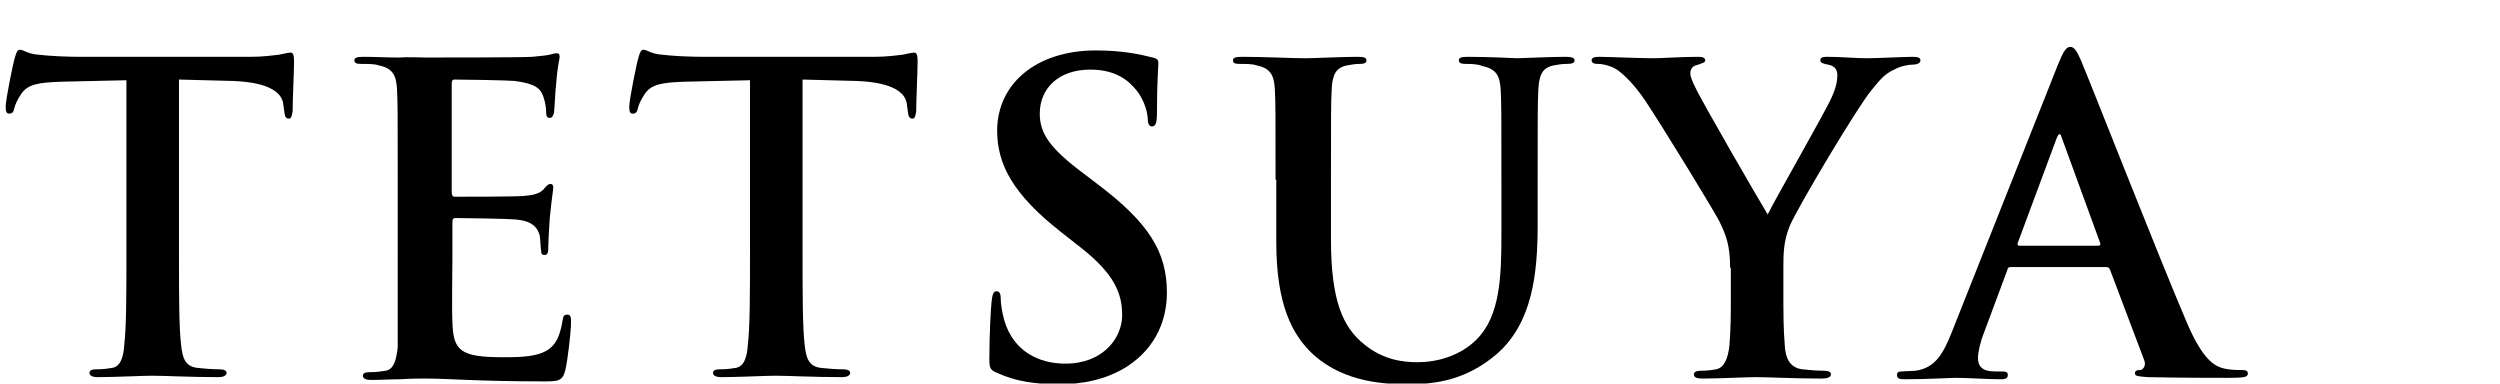
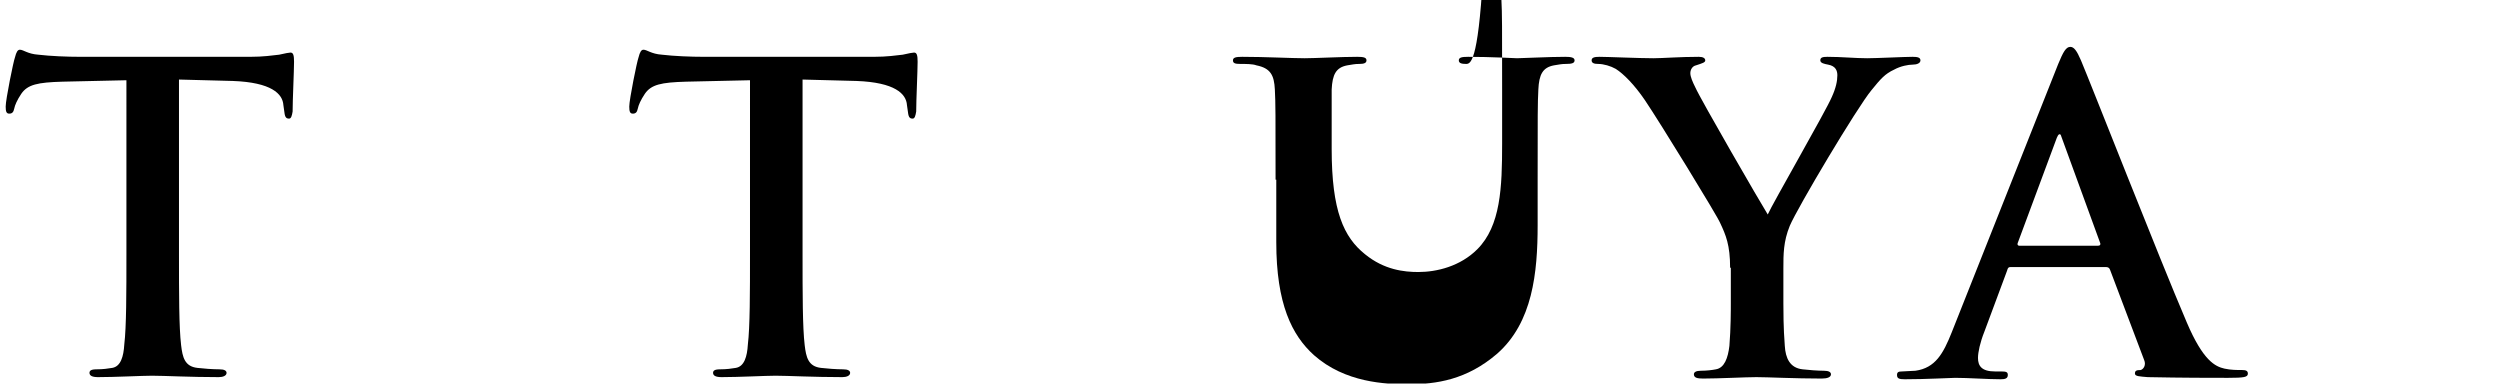
<svg xmlns="http://www.w3.org/2000/svg" version="1.1" id="レイヤー_1" x="0px" y="0px" viewBox="0 0 352 54" style="enable-background:new 0 0 352 54;" xml:space="preserve">
  <g>
    <path d="M17.7,11.3l-8.9,0.2c-3.5,0.1-4.9,0.4-5.8,1.7c-0.6,0.9-0.9,1.6-1,2.1s-0.3,0.7-0.7,0.7c-0.4,0-0.5-0.3-0.5-1   c0-1,1.1-6.4,1.3-6.9c0.2-0.8,0.4-1.1,0.7-1.1c0.5,0,1.1,0.6,2.6,0.7c1.7,0.2,4,0.3,6,0.3h23.8c1.9,0,3.2-0.2,4.1-0.3   c0.9-0.2,1.4-0.3,1.6-0.3c0.4,0,0.5,0.4,0.5,1.3c0,1.3-0.2,5.4-0.2,7c-0.1,0.6-0.2,1-0.5,1c-0.5,0-0.6-0.3-0.7-1.2l-0.1-0.7   c-0.1-1.6-1.7-3.2-7.1-3.4l-7.6-0.2v24.6c0,5.5,0,10.3,0.3,12.8c0.2,1.7,0.5,3,2.3,3.2c0.8,0.1,2.2,0.2,3.1,0.2c0.7,0,1,0.2,1,0.5   c0,0.4-0.5,0.6-1.1,0.6c-4,0-7.7-0.2-9.4-0.2c-1.4,0-5.2,0.2-7.6,0.2c-0.8,0-1.2-0.2-1.2-0.6c0-0.3,0.2-0.5,1-0.5   c0.9,0,1.6-0.1,2.2-0.2c1.2-0.2,1.6-1.6,1.7-3.3c0.3-2.5,0.3-7.3,0.3-12.8V11.3z" />
-     <path d="M56,25.3c0-9.1,0-10.8-0.1-12.7c-0.1-2-0.6-3-2.6-3.4C52.8,9,51.8,9,50.9,9c-0.7,0-1-0.1-1-0.5s0.4-0.5,1.3-0.5   c1.6,0,3.4,0.1,4.9,0.1C57.6,8,59,8.1,59.9,8.1c1.9,0,13.9,0,15-0.1C76,7.9,77,7.8,77.4,7.7c0.3-0.1,0.7-0.2,1-0.2   c0.3,0,0.4,0.2,0.4,0.5c0,0.4-0.3,1.1-0.5,3.9c-0.1,0.6-0.2,3.2-0.3,4c-0.1,0.3-0.2,0.7-0.6,0.7s-0.5-0.3-0.5-0.8   c0-0.4-0.1-1.4-0.4-2.2c-0.4-1.1-1-1.8-4-2.2c-1-0.1-7.3-0.2-8.5-0.2c-0.3,0-0.4,0.2-0.4,0.6v15.2c0,0.4,0.1,0.7,0.4,0.7   c1.3,0,8.2,0,9.6-0.1c1.4-0.1,2.3-0.3,2.9-0.9c0.4-0.5,0.7-0.8,1-0.8c0.2,0,0.4,0.1,0.4,0.5s-0.2,1.3-0.5,4.4   c-0.1,1.2-0.2,3.6-0.2,4c0,0.5,0,1.1-0.5,1.1c-0.4,0-0.5-0.2-0.5-0.5c-0.1-0.6-0.1-1.4-0.2-2.2c-0.3-1.2-1.1-2.1-3.4-2.3   c-1.1-0.1-7.1-0.2-8.5-0.2c-0.3,0-0.4,0.2-0.4,0.6v4.7c0,2-0.1,7.6,0,9.3c0.1,4.1,1.1,5,7.2,5c1.6,0,4.1,0,5.6-0.7   c1.6-0.7,2.3-2,2.7-4.4c0.1-0.7,0.2-0.9,0.7-0.9c0.5,0,0.5,0.5,0.5,1.1c0,1.4-0.5,5.5-0.8,6.7c-0.4,1.6-1,1.6-3.2,1.6   c-4.5,0-7.8-0.1-10.4-0.2c-2.6-0.1-4.4-0.2-6.2-0.2c-0.7,0-2,0-3.4,0.1c-1.4,0-2.9,0.1-4.1,0.1c-0.8,0-1.2-0.2-1.2-0.6   c0-0.3,0.2-0.5,1-0.5c0.9,0,1.6-0.1,2.2-0.2c1.2-0.2,1.5-1.6,1.7-3.3C56,46.1,56,41.4,56,35.9V25.3z" />
    <path d="M105.5,11.3l-8.9,0.2c-3.5,0.1-4.9,0.4-5.8,1.7c-0.6,0.9-0.9,1.6-1,2.1c-0.1,0.5-0.3,0.7-0.7,0.7c-0.4,0-0.5-0.3-0.5-1   c0-1,1.1-6.4,1.3-6.9c0.2-0.8,0.4-1.1,0.7-1.1c0.5,0,1.1,0.6,2.6,0.7c1.7,0.2,4,0.3,6,0.3h23.8c1.9,0,3.2-0.2,4.1-0.3   c0.9-0.2,1.4-0.3,1.6-0.3c0.4,0,0.5,0.4,0.5,1.3c0,1.3-0.2,5.4-0.2,7c-0.1,0.6-0.2,1-0.5,1c-0.5,0-0.6-0.3-0.7-1.2l-0.1-0.7   c-0.1-1.6-1.7-3.2-7.1-3.4l-7.6-0.2v24.6c0,5.5,0,10.3,0.3,12.8c0.2,1.7,0.5,3,2.3,3.2c0.8,0.1,2.2,0.2,3.1,0.2c0.7,0,1,0.2,1,0.5   c0,0.4-0.5,0.6-1.1,0.6c-4,0-7.7-0.2-9.4-0.2c-1.4,0-5.2,0.2-7.6,0.2c-0.8,0-1.2-0.2-1.2-0.6c0-0.3,0.2-0.5,1-0.5   c0.9,0,1.6-0.1,2.2-0.2c1.2-0.2,1.6-1.6,1.7-3.3c0.3-2.5,0.3-7.3,0.3-12.8V11.3z" />
-     <path d="M140.4,52.5c-1-0.4-1.1-0.7-1.1-2c0-3.3,0.2-6.9,0.3-7.9c0.1-0.9,0.2-1.6,0.7-1.6c0.5,0,0.6,0.5,0.6,1c0,0.8,0.2,2,0.5,3.1   c1.3,4.4,4.9,6.1,8.6,6.1c5.4,0,8-3.7,8-6.8c0-2.9-0.9-5.7-5.9-9.6l-2.8-2.2c-6.6-5.2-8.9-9.4-8.9-14.2c0-6.6,5.5-11.3,13.9-11.3   c3.9,0,6.4,0.6,8,1c0.5,0.1,0.8,0.3,0.8,0.7c0,0.8-0.2,2.5-0.2,7.2c0,1.3-0.2,1.8-0.7,1.8c-0.4,0-0.6-0.4-0.6-1.1   c0-0.5-0.3-2.4-1.6-4c-0.9-1.1-2.6-2.9-6.5-2.9c-4.4,0-7.1,2.6-7.1,6.2c0,2.8,1.4,4.9,6.4,8.6l1.7,1.3c7.3,5.5,9.8,9.6,9.8,15.3   c0,3.5-1.3,7.6-5.6,10.4c-3,1.9-6.4,2.5-9.5,2.5C145.7,54.1,143,53.7,140.4,52.5z" />
-     <path d="M179.6,25.3c0-9.1,0-10.8-0.1-12.7c-0.1-2-0.6-3-2.6-3.4C176.4,9,175.4,9,174.6,9c-0.7,0-1-0.1-1-0.5s0.4-0.5,1.3-0.5   c3.2,0,7,0.2,8.8,0.2c1.4,0,5.2-0.2,7.4-0.2c0.9,0,1.3,0.1,1.3,0.5S192,9,191.4,9c-0.7,0-1,0.1-1.7,0.2c-1.6,0.3-2.1,1.3-2.2,3.4   c-0.1,1.9-0.1,3.6-0.1,12.7v8.4c0,8.7,1.7,12.4,4.7,14.8c2.7,2.2,5.5,2.5,7.5,2.5c2.6,0,5.9-0.8,8.3-3.2c3.3-3.3,3.5-8.7,3.5-14.9   v-7.5c0-9.1,0-10.8-0.1-12.7c-0.1-2-0.6-3-2.6-3.4C208.1,9,207,9,206.4,9s-1-0.1-1-0.5s0.4-0.5,1.3-0.5c3.1,0,6.8,0.2,6.9,0.2   c0.7,0,4.5-0.2,6.8-0.2c0.8,0,1.3,0.1,1.3,0.5S221.3,9,220.5,9c-0.7,0-1,0.1-1.7,0.2c-1.6,0.3-2.1,1.3-2.2,3.4   c-0.1,1.9-0.1,3.6-0.1,12.7v6.4c0,6.7-0.7,13.7-5.7,18.1c-4.3,3.7-8.6,4.3-12.5,4.3c-3.2,0-8.9-0.2-13.3-4.1   c-3.1-2.8-5.3-7.2-5.3-15.9V25.3z" />
+     <path d="M179.6,25.3c0-9.1,0-10.8-0.1-12.7c-0.1-2-0.6-3-2.6-3.4C176.4,9,175.4,9,174.6,9c-0.7,0-1-0.1-1-0.5s0.4-0.5,1.3-0.5   c3.2,0,7,0.2,8.8,0.2c1.4,0,5.2-0.2,7.4-0.2c0.9,0,1.3,0.1,1.3,0.5S192,9,191.4,9c-0.7,0-1,0.1-1.7,0.2c-1.6,0.3-2.1,1.3-2.2,3.4   v8.4c0,8.7,1.7,12.4,4.7,14.8c2.7,2.2,5.5,2.5,7.5,2.5c2.6,0,5.9-0.8,8.3-3.2c3.3-3.3,3.5-8.7,3.5-14.9   v-7.5c0-9.1,0-10.8-0.1-12.7c-0.1-2-0.6-3-2.6-3.4C208.1,9,207,9,206.4,9s-1-0.1-1-0.5s0.4-0.5,1.3-0.5c3.1,0,6.8,0.2,6.9,0.2   c0.7,0,4.5-0.2,6.8-0.2c0.8,0,1.3,0.1,1.3,0.5S221.3,9,220.5,9c-0.7,0-1,0.1-1.7,0.2c-1.6,0.3-2.1,1.3-2.2,3.4   c-0.1,1.9-0.1,3.6-0.1,12.7v6.4c0,6.7-0.7,13.7-5.7,18.1c-4.3,3.7-8.6,4.3-12.5,4.3c-3.2,0-8.9-0.2-13.3-4.1   c-3.1-2.8-5.3-7.2-5.3-15.9V25.3z" />
    <path d="M243.6,37.7c0-3.2-0.6-4.6-1.4-6.3c-0.4-1-8.5-14.2-10.6-17.3c-1.5-2.2-3-3.7-4.1-4.4C226.8,9.3,225.8,9,225,9   c-0.5,0-0.9-0.1-0.9-0.5c0-0.4,0.4-0.5,1.1-0.5c1.1,0,5.6,0.2,7.6,0.2c1.3,0,3.7-0.2,6.4-0.2c0.6,0,0.9,0.2,0.9,0.5   s-0.4,0.4-1.3,0.7c-0.5,0.1-0.8,0.6-0.8,1.1s0.3,1.2,0.7,2c0.8,1.8,9.2,16.3,10.2,17.9c0.6-1.4,8.2-14.6,9-16.5   c0.6-1.3,0.8-2.3,0.8-3.1c0-0.6-0.2-1.3-1.3-1.5c-0.5-0.1-1.1-0.2-1.1-0.6c0-0.4,0.3-0.5,1-0.5c2,0,3.9,0.2,5.6,0.2   c1.3,0,5.3-0.2,6.4-0.2c0.7,0,1.1,0.1,1.1,0.5c0,0.4-0.5,0.6-1.1,0.6c-0.6,0-1.7,0.2-2.6,0.7c-1.3,0.6-1.9,1.3-3.2,2.9   c-2,2.4-10.4,16.5-11.5,19.1c-0.9,2.2-0.9,4-0.9,6v4.9c0,1,0,3.5,0.2,6c0.1,1.7,0.7,3.1,2.5,3.3c0.8,0.1,2.2,0.2,3,0.2   c0.7,0,1,0.2,1,0.5c0,0.4-0.5,0.6-1.3,0.6c-3.8,0-7.6-0.2-9.2-0.2c-1.5,0-5.3,0.2-7.5,0.2c-0.8,0-1.3-0.1-1.3-0.6   c0-0.3,0.3-0.5,1-0.5c0.8,0,1.6-0.1,2.1-0.2c1.2-0.2,1.7-1.6,1.9-3.3c0.2-2.5,0.2-5,0.2-6V37.7z" />
    <path d="M283.1,37.6c-0.3,0-0.4,0.1-0.5,0.5l-3.2,8.6c-0.6,1.5-0.9,2.9-0.9,3.7c0,1.1,0.5,1.9,2.4,1.9h0.9c0.7,0,0.9,0.1,0.9,0.5   c0,0.5-0.4,0.6-1,0.6c-1.9,0-4.5-0.2-6.4-0.2c-0.7,0-4,0.2-7.1,0.2c-0.8,0-1.1-0.1-1.1-0.6c0-0.4,0.2-0.5,0.7-0.5   c0.5,0,1.4-0.1,1.9-0.1c2.8-0.4,3.9-2.4,5.1-5.4L289.8,9c0.7-1.7,1.1-2.4,1.7-2.4c0.5,0,0.9,0.5,1.5,1.9c1.4,3.3,11,27.8,14.9,36.9   c2.3,5.4,4,6.2,5.3,6.5c0.9,0.2,1.8,0.2,2.5,0.2c0.5,0,0.8,0.1,0.8,0.5c0,0.5-0.5,0.6-2.8,0.6c-2.2,0-6.5,0-11.3-0.1   c-1.1-0.1-1.8-0.1-1.8-0.5c0-0.4,0.2-0.5,0.8-0.5c0.4-0.1,0.8-0.7,0.5-1.4L297.1,38c-0.1-0.3-0.3-0.4-0.6-0.4H283.1z M295.4,34.6   c0.3,0,0.4-0.2,0.3-0.4l-5.4-14.8c-0.1-0.2-0.1-0.5-0.3-0.5c-0.2,0-0.3,0.3-0.4,0.5l-5.5,14.8c-0.1,0.2,0,0.4,0.2,0.4H295.4z" />
  </g>
</svg>